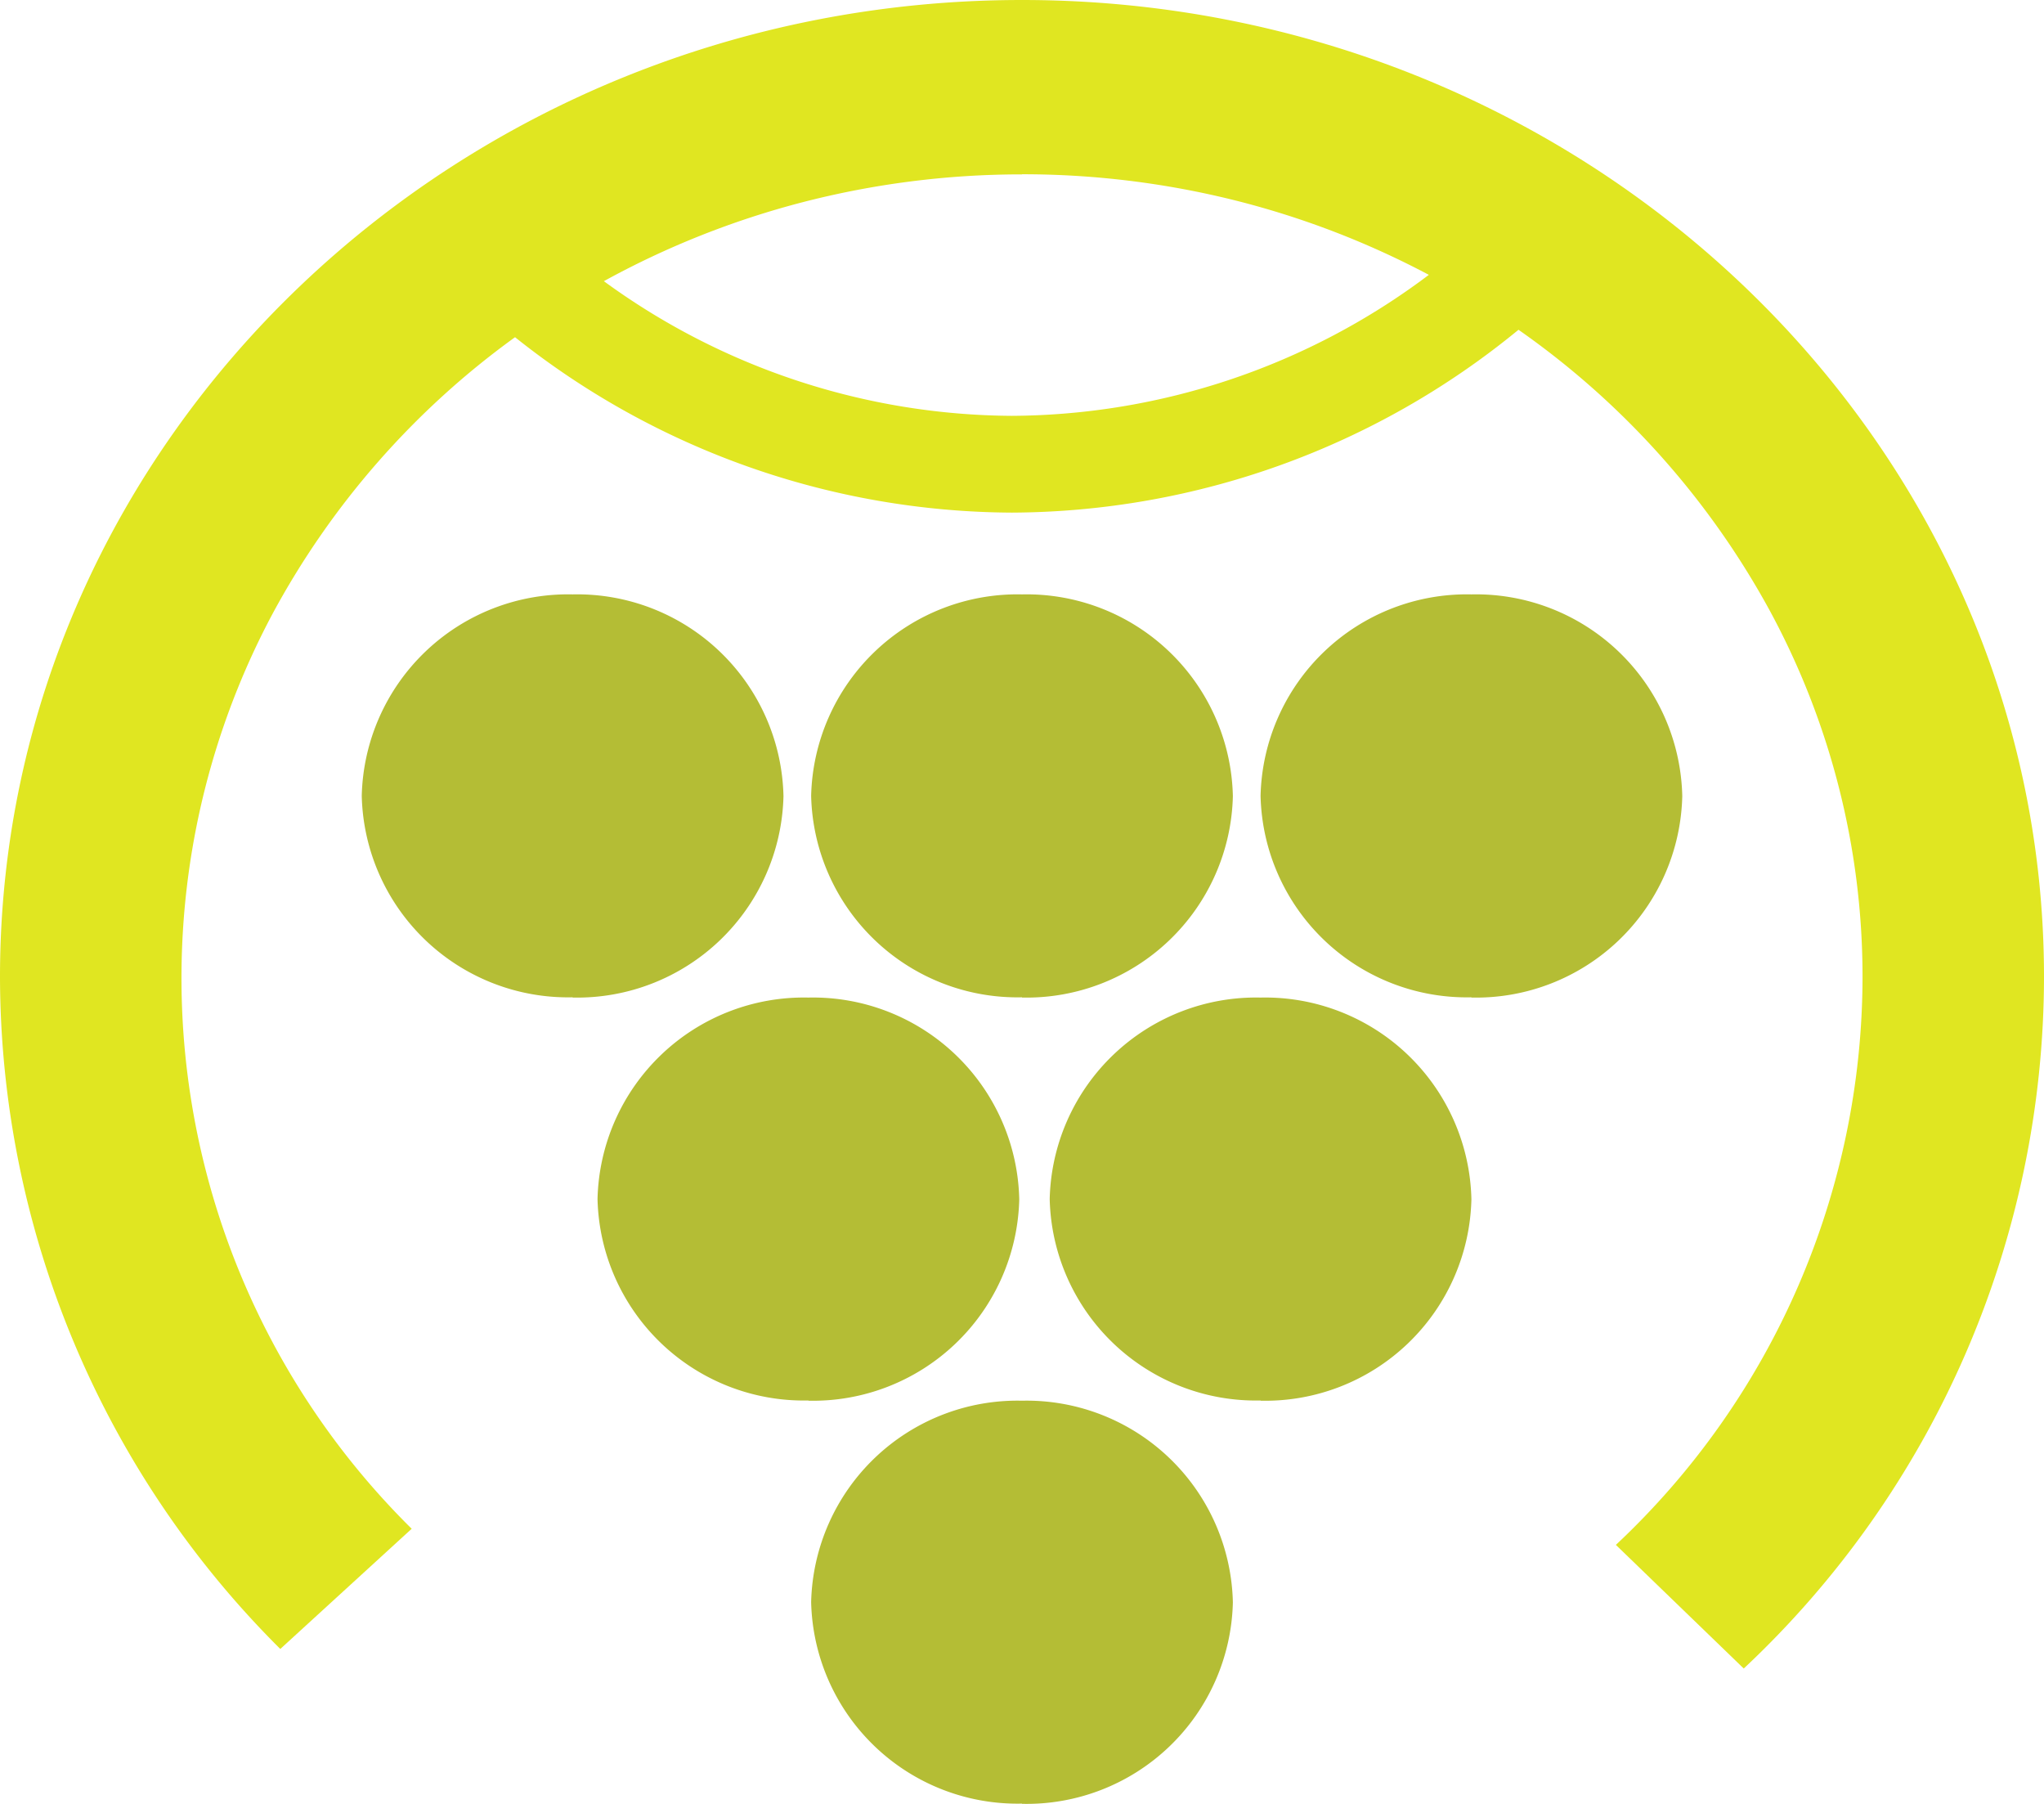
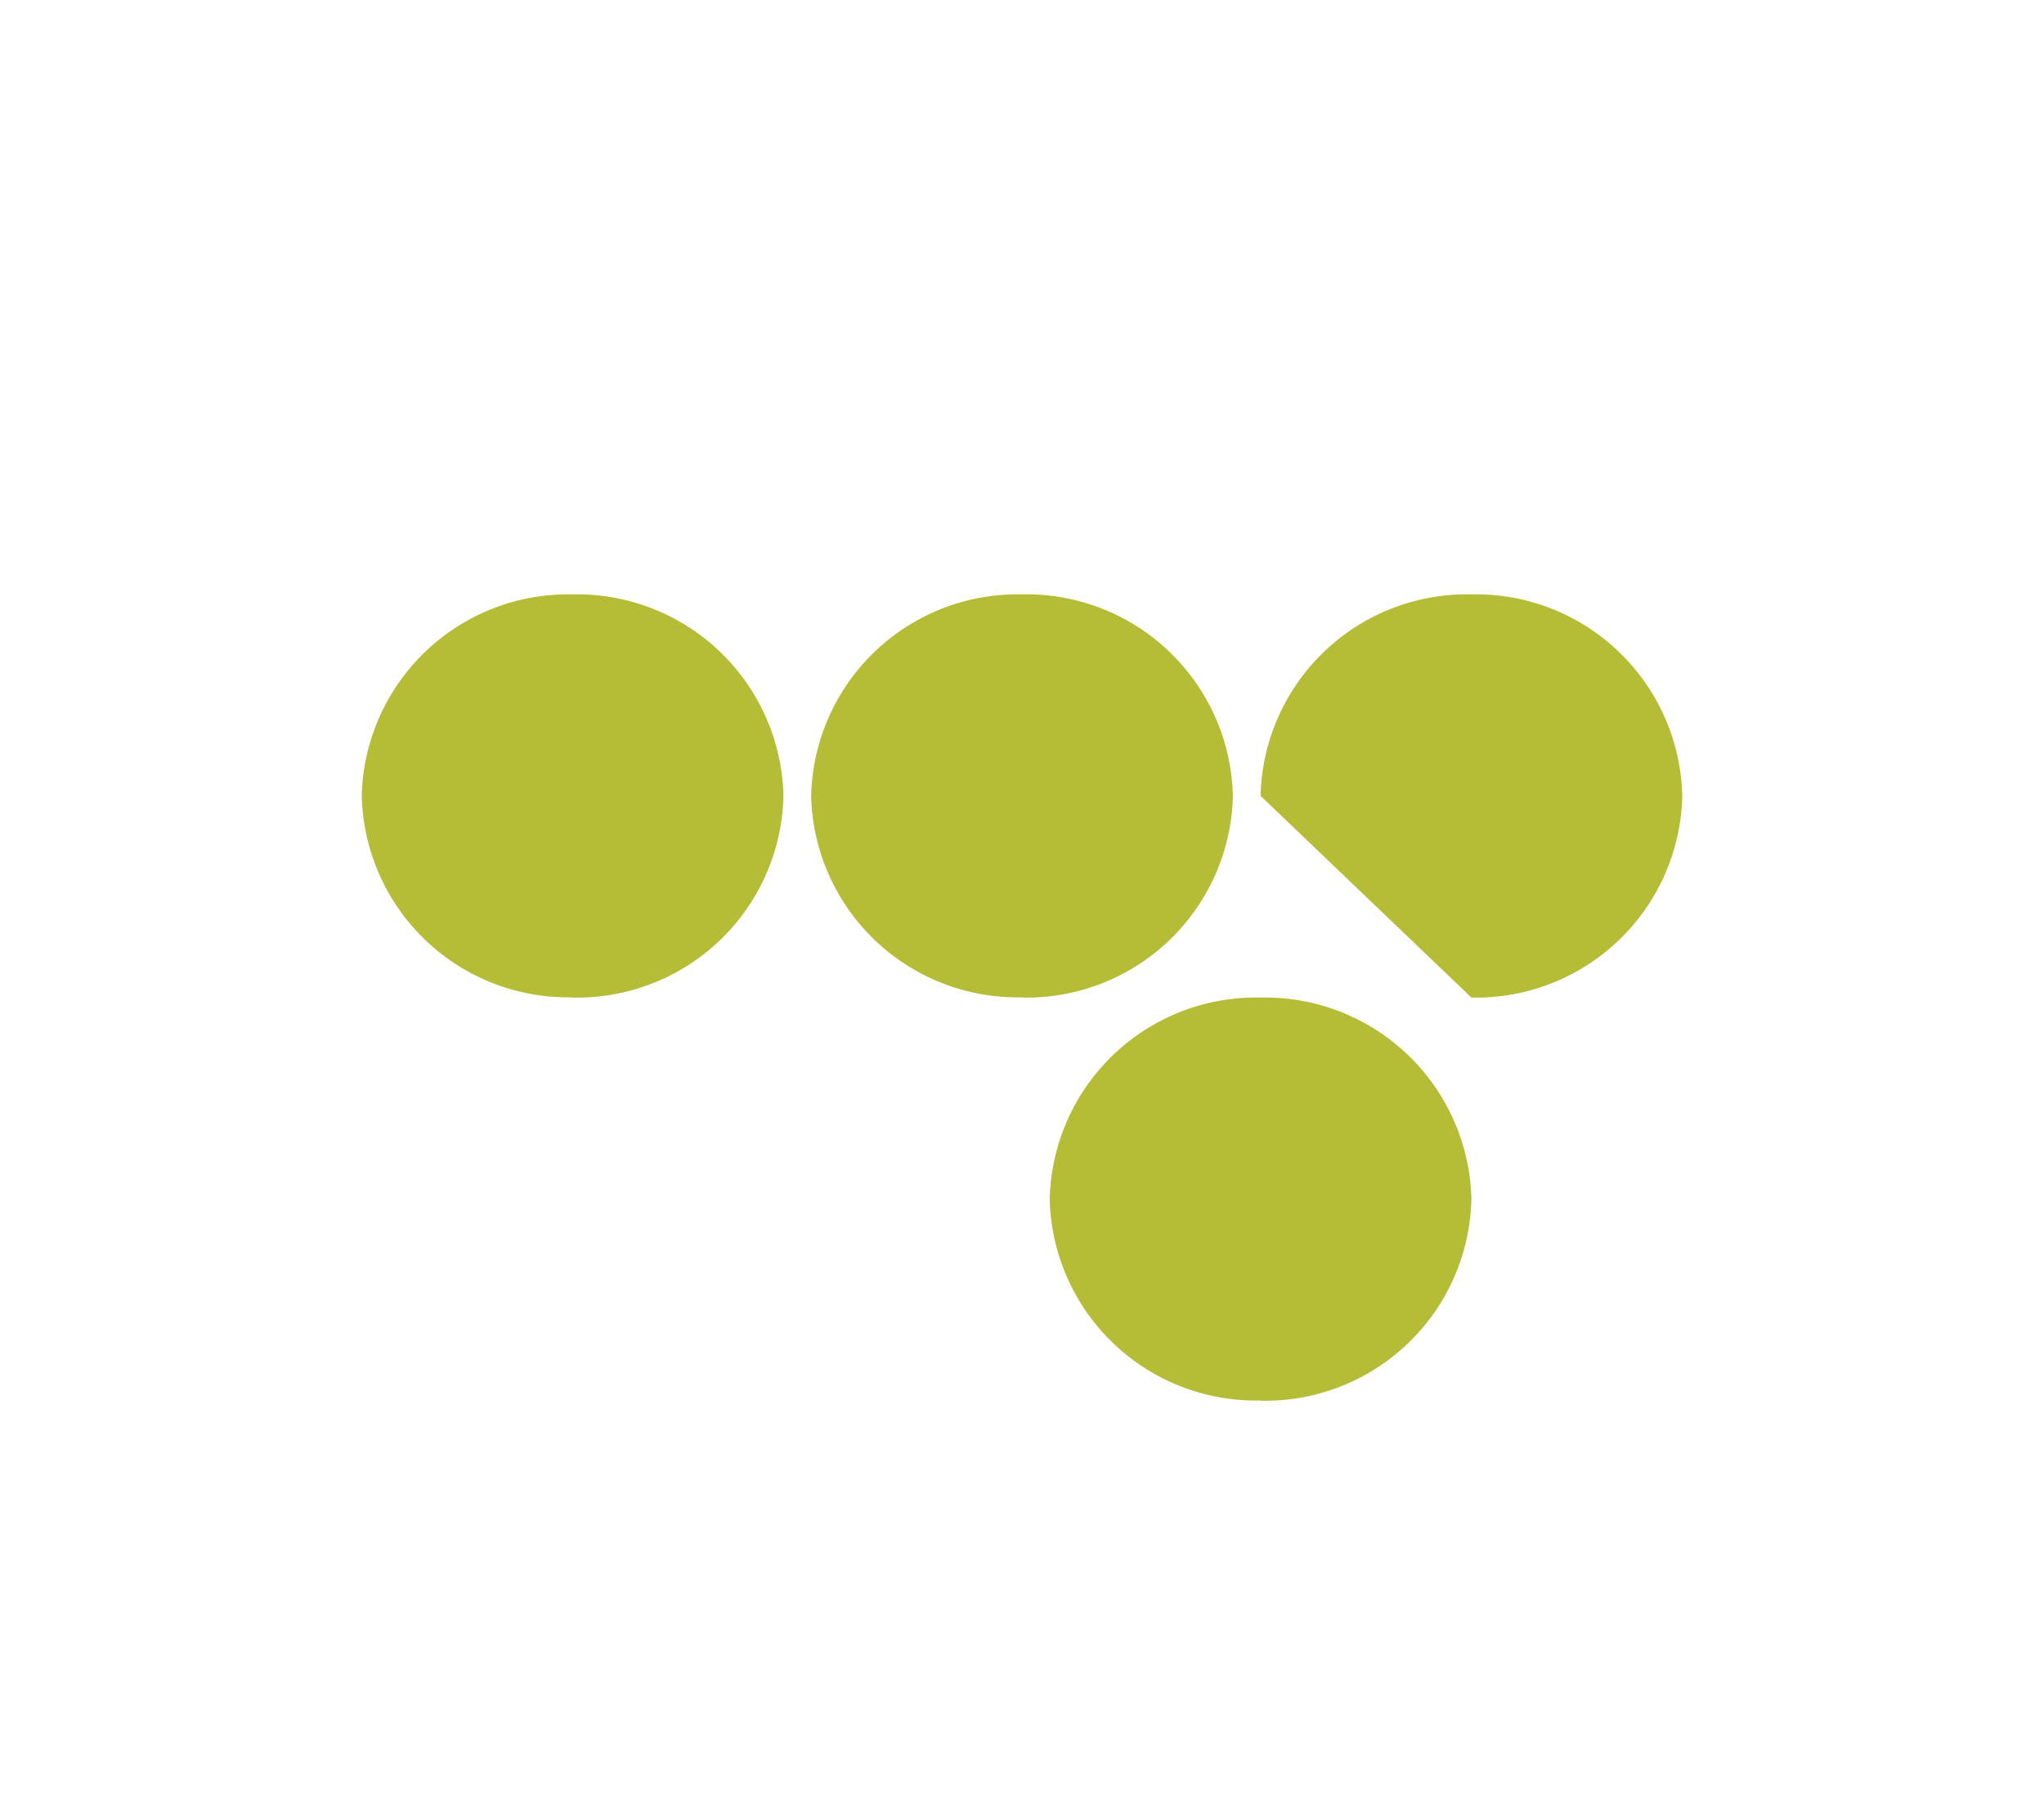
<svg xmlns="http://www.w3.org/2000/svg" width="85.245" height="75.213" viewBox="0 0 85.245 75.213">
  <defs>
    <style>.a{fill:#b4bd35;}.b{fill:#e0e621;}</style>
  </defs>
  <path class="a" d="M8.794,16.81a8.605,8.605,0,0,0,8.794-8.4A8.606,8.606,0,0,0,8.794,0,8.606,8.606,0,0,0,0,8.4a8.605,8.605,0,0,0,8.794,8.4" transform="translate(15.087 24.784)" />
  <path class="a" d="M8.794,16.81a8.605,8.605,0,0,0,8.794-8.4A8.606,8.606,0,0,0,8.794,0,8.606,8.606,0,0,0,0,8.4a8.605,8.605,0,0,0,8.794,8.4" transform="translate(33.829 24.784)" />
-   <path class="a" d="M8.793,16.81a8.6,8.6,0,0,0,8.794-8.4A8.605,8.605,0,0,0,8.793,0,8.605,8.605,0,0,0,0,8.4a8.6,8.6,0,0,0,8.793,8.4" transform="translate(52.572 24.784)" />
-   <path class="a" d="M8.794,16.809a8.605,8.605,0,0,0,8.794-8.4A8.606,8.606,0,0,0,8.794,0,8.606,8.606,0,0,0,0,8.4a8.605,8.605,0,0,0,8.794,8.4" transform="translate(24.92 41.595)" />
+   <path class="a" d="M8.793,16.81a8.6,8.6,0,0,0,8.794-8.4A8.605,8.605,0,0,0,8.793,0,8.605,8.605,0,0,0,0,8.4" transform="translate(52.572 24.784)" />
  <path class="a" d="M8.794,16.809a8.6,8.6,0,0,0,8.793-8.4A8.605,8.605,0,0,0,8.794,0,8.605,8.605,0,0,0,0,8.4a8.6,8.6,0,0,0,8.794,8.4" transform="translate(43.778 41.595)" />
-   <path class="a" d="M8.794,16.809a8.605,8.605,0,0,0,8.794-8.4A8.606,8.606,0,0,0,8.794,0,8.606,8.606,0,0,0,0,8.4a8.605,8.605,0,0,0,8.794,8.4" transform="translate(33.829 58.404)" />
-   <path class="b" d="M72.723,69.571h0L67.39,64.416A32.5,32.5,0,0,0,77.677,40.733a32.037,32.037,0,0,0-3.914-15.355A34.349,34.349,0,0,0,63.329,13.75,33.489,33.489,0,0,1,42.2,21.374,33.446,33.446,0,0,1,21.48,14.06,34.3,34.3,0,0,0,11.357,25.611,32.263,32.263,0,0,0,17.17,63.744l-5.48,5.012A39.622,39.622,0,0,1,0,40.733C0,18.273,19.12,0,42.622,0S85.245,18.273,85.245,40.733A39.575,39.575,0,0,1,72.724,69.57Zm-30.1-62.3a36.482,36.482,0,0,0-9.171,1.166,35.91,35.91,0,0,0-8.268,3.287A29.1,29.1,0,0,0,42.2,17.339,29.133,29.133,0,0,0,59.59,11.46a35.9,35.9,0,0,0-8.063-3.1A36.557,36.557,0,0,0,42.622,7.266Z" />
</svg>